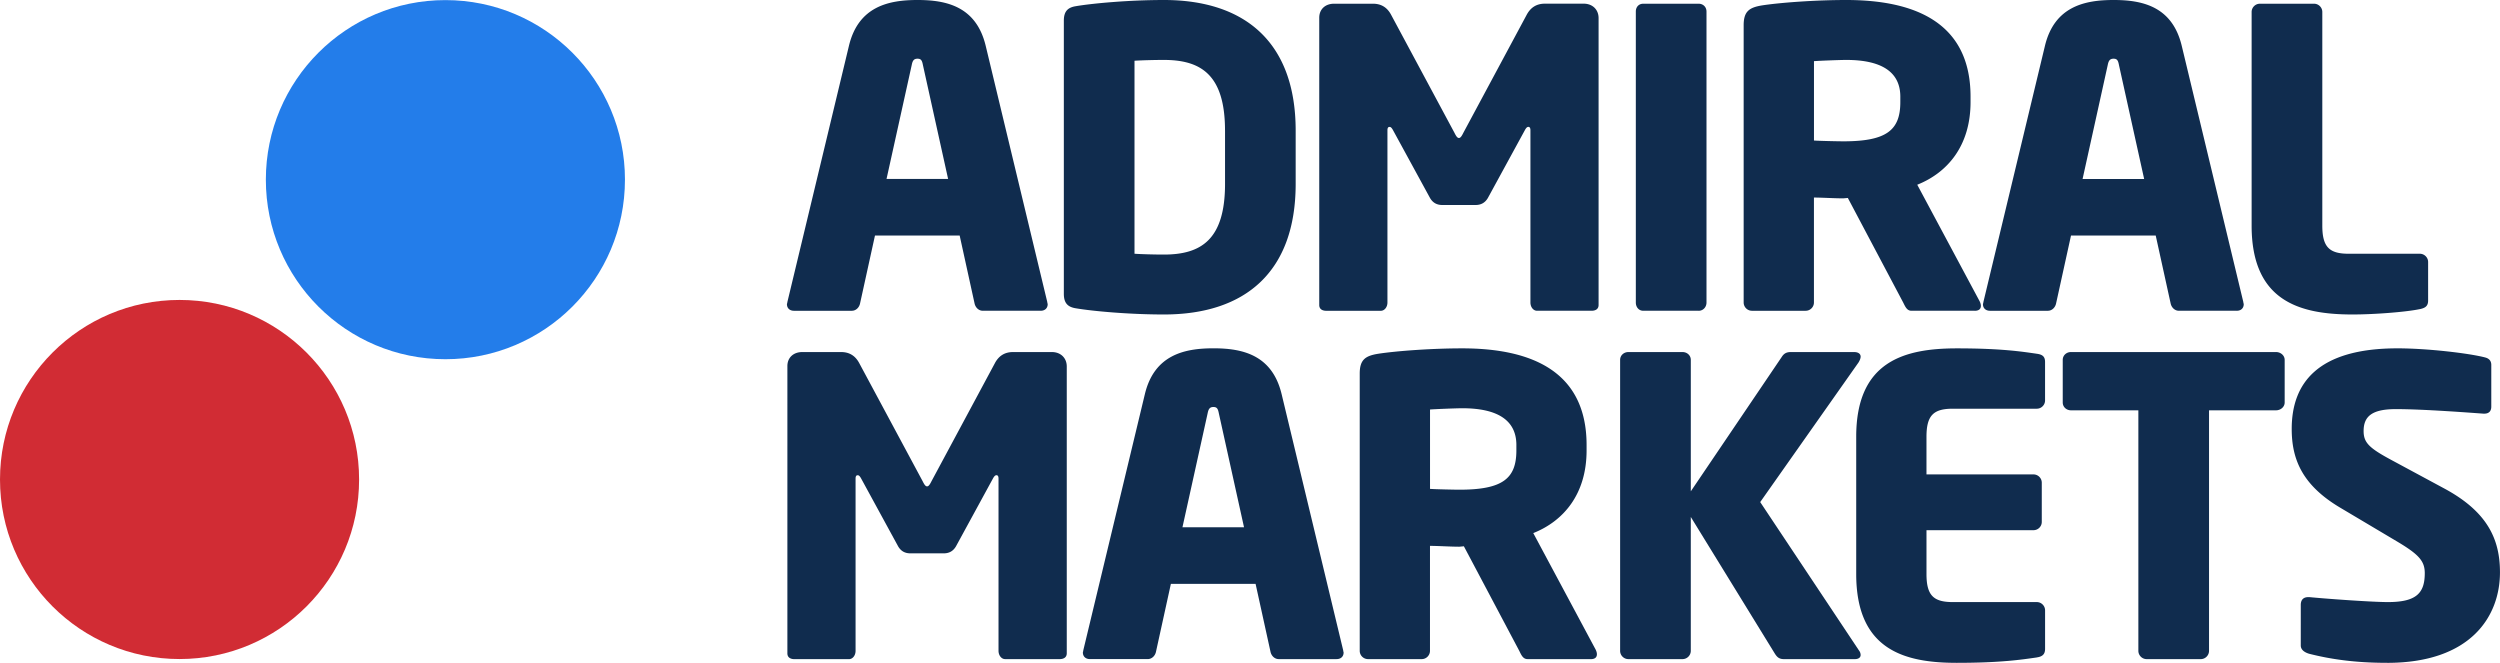
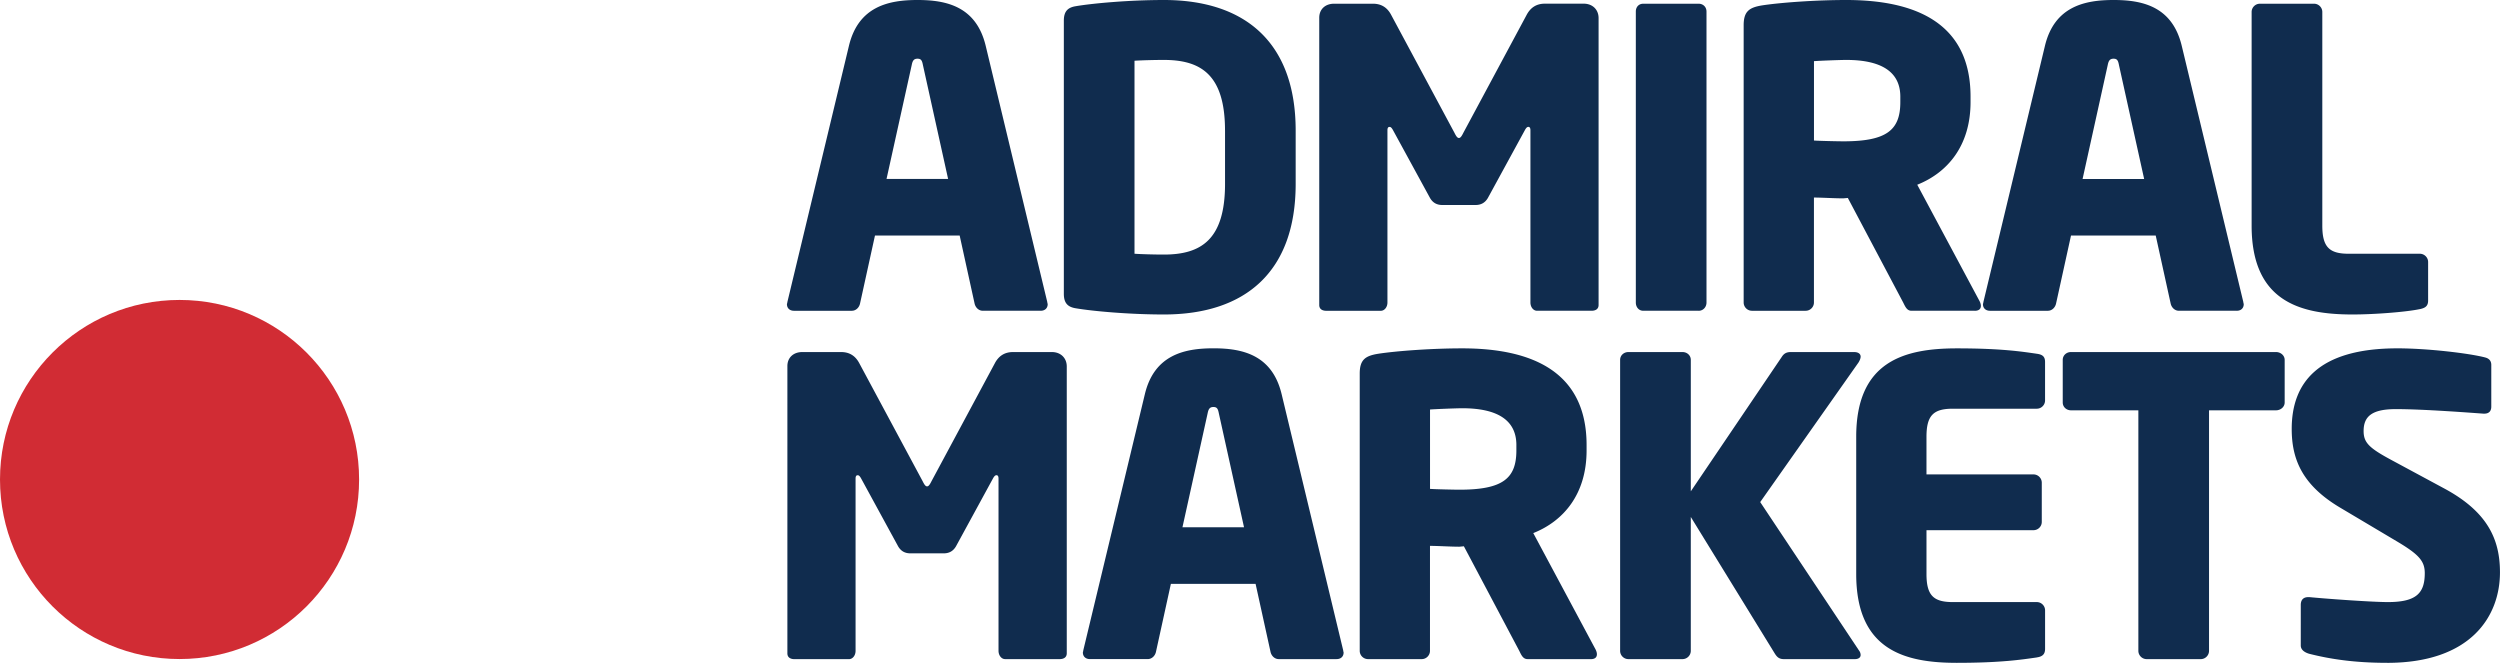
<svg xmlns="http://www.w3.org/2000/svg" width="255.18" height="67.656" viewBox="0 0 255.18 67.656">
  <circle fill="#D12C34" cx="18.327" cy="48.943" r="18.327" />
-   <path fill="#237DEA" d="M63.79 18.34c0 10.124-8.206 18.326-18.326 18.326-10.122 0-18.328-8.202-18.328-18.327C27.136 8.213 35.342.01 45.464.01c10.12 0 18.327 8.203 18.327 18.327z" />
  <g fill="#102C4E">
    <path d="M106.225 31.72h-5.906c-.424 0-.76-.336-.846-.76l-1.518-6.917H89.31l-1.52 6.918c-.083.424-.42.76-.843.76h-5.905c-.42 0-.717-.25-.717-.673 0-.042.042-.126.042-.21L86.652 4.68C87.622.632 90.742 0 93.654 0c2.91 0 5.99.632 6.96 4.682l6.285 26.153c0 .085.04.17.04.21 0 .423-.295.676-.716.676zM94.202 6.624c-.083-.422-.17-.633-.548-.633-.38 0-.505.21-.59.634l-2.574 11.64h6.285l-2.573-11.64zM118.796 32.1c-3.5 0-7.255-.336-8.984-.632-.8-.127-1.224-.507-1.224-1.477V2.11c0-.97.422-1.35 1.224-1.478 1.73-.295 5.483-.632 8.984-.632 8.395 0 13.456 4.43 13.456 13.33v5.44c0 8.902-5.062 13.33-13.456 13.33zm6.244-18.77c0-5.695-2.447-7.213-6.244-7.213-1.054 0-2.404.042-2.995.083v19.7c.59.042 1.94.084 2.997.084 3.796 0 6.244-1.52 6.244-7.213v-5.44zm37.416 18.39h-5.568c-.38 0-.674-.38-.674-.842v-17.59c0-.295-.127-.337-.213-.337-.123 0-.21.086-.334.297l-3.797 6.96c-.296.505-.718.717-1.268.717h-3.372c-.55 0-.97-.21-1.266-.718l-3.798-6.96c-.126-.21-.21-.294-.337-.294-.085 0-.21.043-.21.337v17.59c0 .463-.297.843-.678.843h-5.566c-.338 0-.717-.126-.717-.59V1.813c0-.885.63-1.434 1.517-1.434h3.965c.888 0 1.478.42 1.856 1.137l6.454 12.022c.168.336.295.547.465.547.167 0 .294-.21.462-.548l6.453-12.023c.382-.717.972-1.14 1.856-1.14h3.965c.887 0 1.52.59 1.52 1.477V31.13c0 .464-.378.59-.716.59zm10.926 0h-5.65c-.464 0-.76-.38-.76-.842V1.18c0-.463.296-.8.76-.8h5.65c.466 0 .804.337.804.8v29.7c0 .463-.338.843-.804.843zm28.18 0h-6.453c-.467 0-.635-.42-.847-.842l-5.65-10.673-.466.042c-.886 0-2.193-.083-2.994-.083v10.714c0 .463-.38.843-.844.843h-5.485a.847.847 0 0 1-.844-.84V2.572c0-1.434.593-1.813 1.898-2.025C181.82.253 185.405 0 188.443 0c7.17 0 12.695 2.404 12.695 9.87v.55c0 4.47-2.362 7.212-5.44 8.436l6.368 11.895c.084.17.126.34.126.466 0 .295-.17.506-.632.506zM193.97 9.87c0-2.573-1.982-3.753-5.524-3.753-.592 0-2.785.083-3.29.126v8.1c.462.04 2.53.083 2.993.083 4.43 0 5.82-1.14 5.82-4.007v-.55zm34.34 21.85h-5.907c-.422 0-.76-.336-.844-.76l-1.52-6.917h-8.648l-1.52 6.918c-.084.424-.422.76-.843.76h-5.907c-.42 0-.717-.25-.717-.673 0-.042.042-.126.042-.21l6.284-26.154C209.704.633 212.827 0 215.738 0c2.908 0 5.988.632 6.958 4.682l6.286 26.153c0 .085.04.17.04.21 0 .423-.293.676-.713.676zM216.285 6.624c-.085-.422-.17-.633-.548-.633-.38 0-.508.21-.594.634l-2.57 11.643h6.285l-2.574-11.643zm30.71 24.928c-1.392.296-4.64.548-6.875.548-5.44 0-10.292-1.39-10.292-9.068V1.222c0-.462.38-.842.843-.842h5.528c.464 0 .844.38.844.843v21.81c0 2.192.72 2.868 2.7 2.868h7.256c.463 0 .844.38.844.845v3.923c0 .548-.253.76-.844.885zm-138.83 35.725h-5.57c-.378 0-.674-.38-.674-.846V48.845c0-.297-.124-.338-.207-.338-.128 0-.212.085-.34.295l-3.794 6.96c-.297.51-.718.72-1.267.72h-3.375c-.548 0-.97-.21-1.266-.72l-3.795-6.96c-.126-.21-.21-.294-.337-.294-.084 0-.21.04-.21.338v17.59c0 .464-.295.845-.675.845h-5.568c-.337 0-.717-.13-.717-.593V37.37c0-.886.633-1.435 1.52-1.435h3.965c.885 0 1.476.422 1.855 1.14l6.454 12.02c.17.34.295.55.464.55.168 0 .295-.21.465-.55l6.454-12.02c.38-.718.97-1.14 1.856-1.14h3.964c.886 0 1.52.59 1.52 1.477v29.273c-.003.463-.382.592-.72.592zm28.265 0h-5.906c-.422 0-.76-.338-.844-.76l-1.52-6.918h-8.647l-1.518 6.916c-.084.422-.423.76-.844.76h-5.903c-.422 0-.717-.254-.717-.676 0-.04.04-.126.04-.21l6.286-26.152c.97-4.05 4.092-4.684 7.002-4.684s5.99.633 6.96 4.684l6.285 26.152c0 .084.04.17.04.21.003.423-.29.677-.714.677zm-12.023-25.1c-.085-.42-.17-.633-.55-.633s-.505.212-.59.633l-2.573 11.644h6.286l-2.573-11.642zm37.965 25.1h-6.453c-.467 0-.635-.422-.846-.846l-5.652-10.67-.464.043c-.887 0-2.195-.085-2.996-.085V66.43c0 .466-.38.847-.844.847h-5.484a.848.848 0 0 1-.843-.846v-28.3c0-1.435.59-1.813 1.897-2.024 1.94-.295 5.525-.55 8.563-.55 7.17 0 12.696 2.406 12.696 9.87v.55c0 4.472-2.363 7.214-5.442 8.437l6.37 11.897c.082.168.125.336.125.465 0 .292-.167.505-.63.505zm-7.592-21.852c0-2.57-1.982-3.754-5.525-3.754-.592 0-2.784.087-3.29.13v8.1c.462.04 2.53.084 2.994.084 4.427 0 5.82-1.14 5.82-4.008v-.55zm34.928-8.435l-10.04 14.258 10.08 15.145a.76.76 0 0 1 .17.463c0 .252-.21.422-.59.422h-7.255c-.507 0-.718-.254-.93-.592l-8.56-13.92v13.668a.85.85 0 0 1-.846.844h-5.526a.847.847 0 0 1-.842-.844V36.737c0-.464.38-.802.844-.802h5.527c.463 0 .844.338.844.802V50.15l9.278-13.71c.212-.337.464-.505.93-.505h6.452c.465 0 .675.21.675.463 0 .17-.083.38-.21.59z" />
    <path d="M207.902 67.107c-1.478.21-3.63.55-8.185.55-5.442 0-10.25-1.394-10.25-9.07V44.583c0-7.676 4.852-9.025 10.292-9.025 4.555 0 6.663.338 8.14.55.59.08.844.294.844.842v3.923c0 .465-.38.844-.843.844h-8.563c-1.982 0-2.698.675-2.698 2.867v3.84h10.924c.465 0 .845.38.845.845v4.004c0 .465-.38.844-.846.844H196.64v4.472c0 2.193.716 2.867 2.698 2.867h8.564c.463 0 .843.38.843.843v3.924c0 .544-.253.796-.843.88zm24.412-25.225h-6.834v24.55c0 .465-.38.846-.844.846h-5.524a.85.85 0 0 1-.845-.846v-24.55h-6.875c-.465 0-.844-.338-.844-.802v-4.344c0-.465.38-.803.844-.803h20.922c.465 0 .887.338.887.803v4.344c0 .464-.42.802-.885.802zm11.35 25.774c-3.33 0-5.82-.38-7.975-.928-.42-.127-.845-.38-.845-.845V61.75c0-.59.337-.8.76-.8h.126c1.73.17 6.37.505 8.016.505 2.912 0 3.755-.928 3.755-2.952 0-1.224-.59-1.897-2.783-3.206l-5.82-3.46c-3.924-2.32-4.978-4.976-4.978-8.056 0-4.64 2.613-8.225 10.797-8.225 3.08 0 7.34.508 8.942.93.337.084.632.295.632.76v4.26c0 .38-.168.717-.716.717h-.086c-1.18-.083-6.073-.463-8.94-.463-2.405 0-3.29.717-3.29 2.234 0 1.182.55 1.73 2.825 2.953l5.4 2.91c4.386 2.36 5.693 5.146 5.693 8.562.002 4.47-2.95 9.24-11.515 9.24z" />
  </g>
</svg>